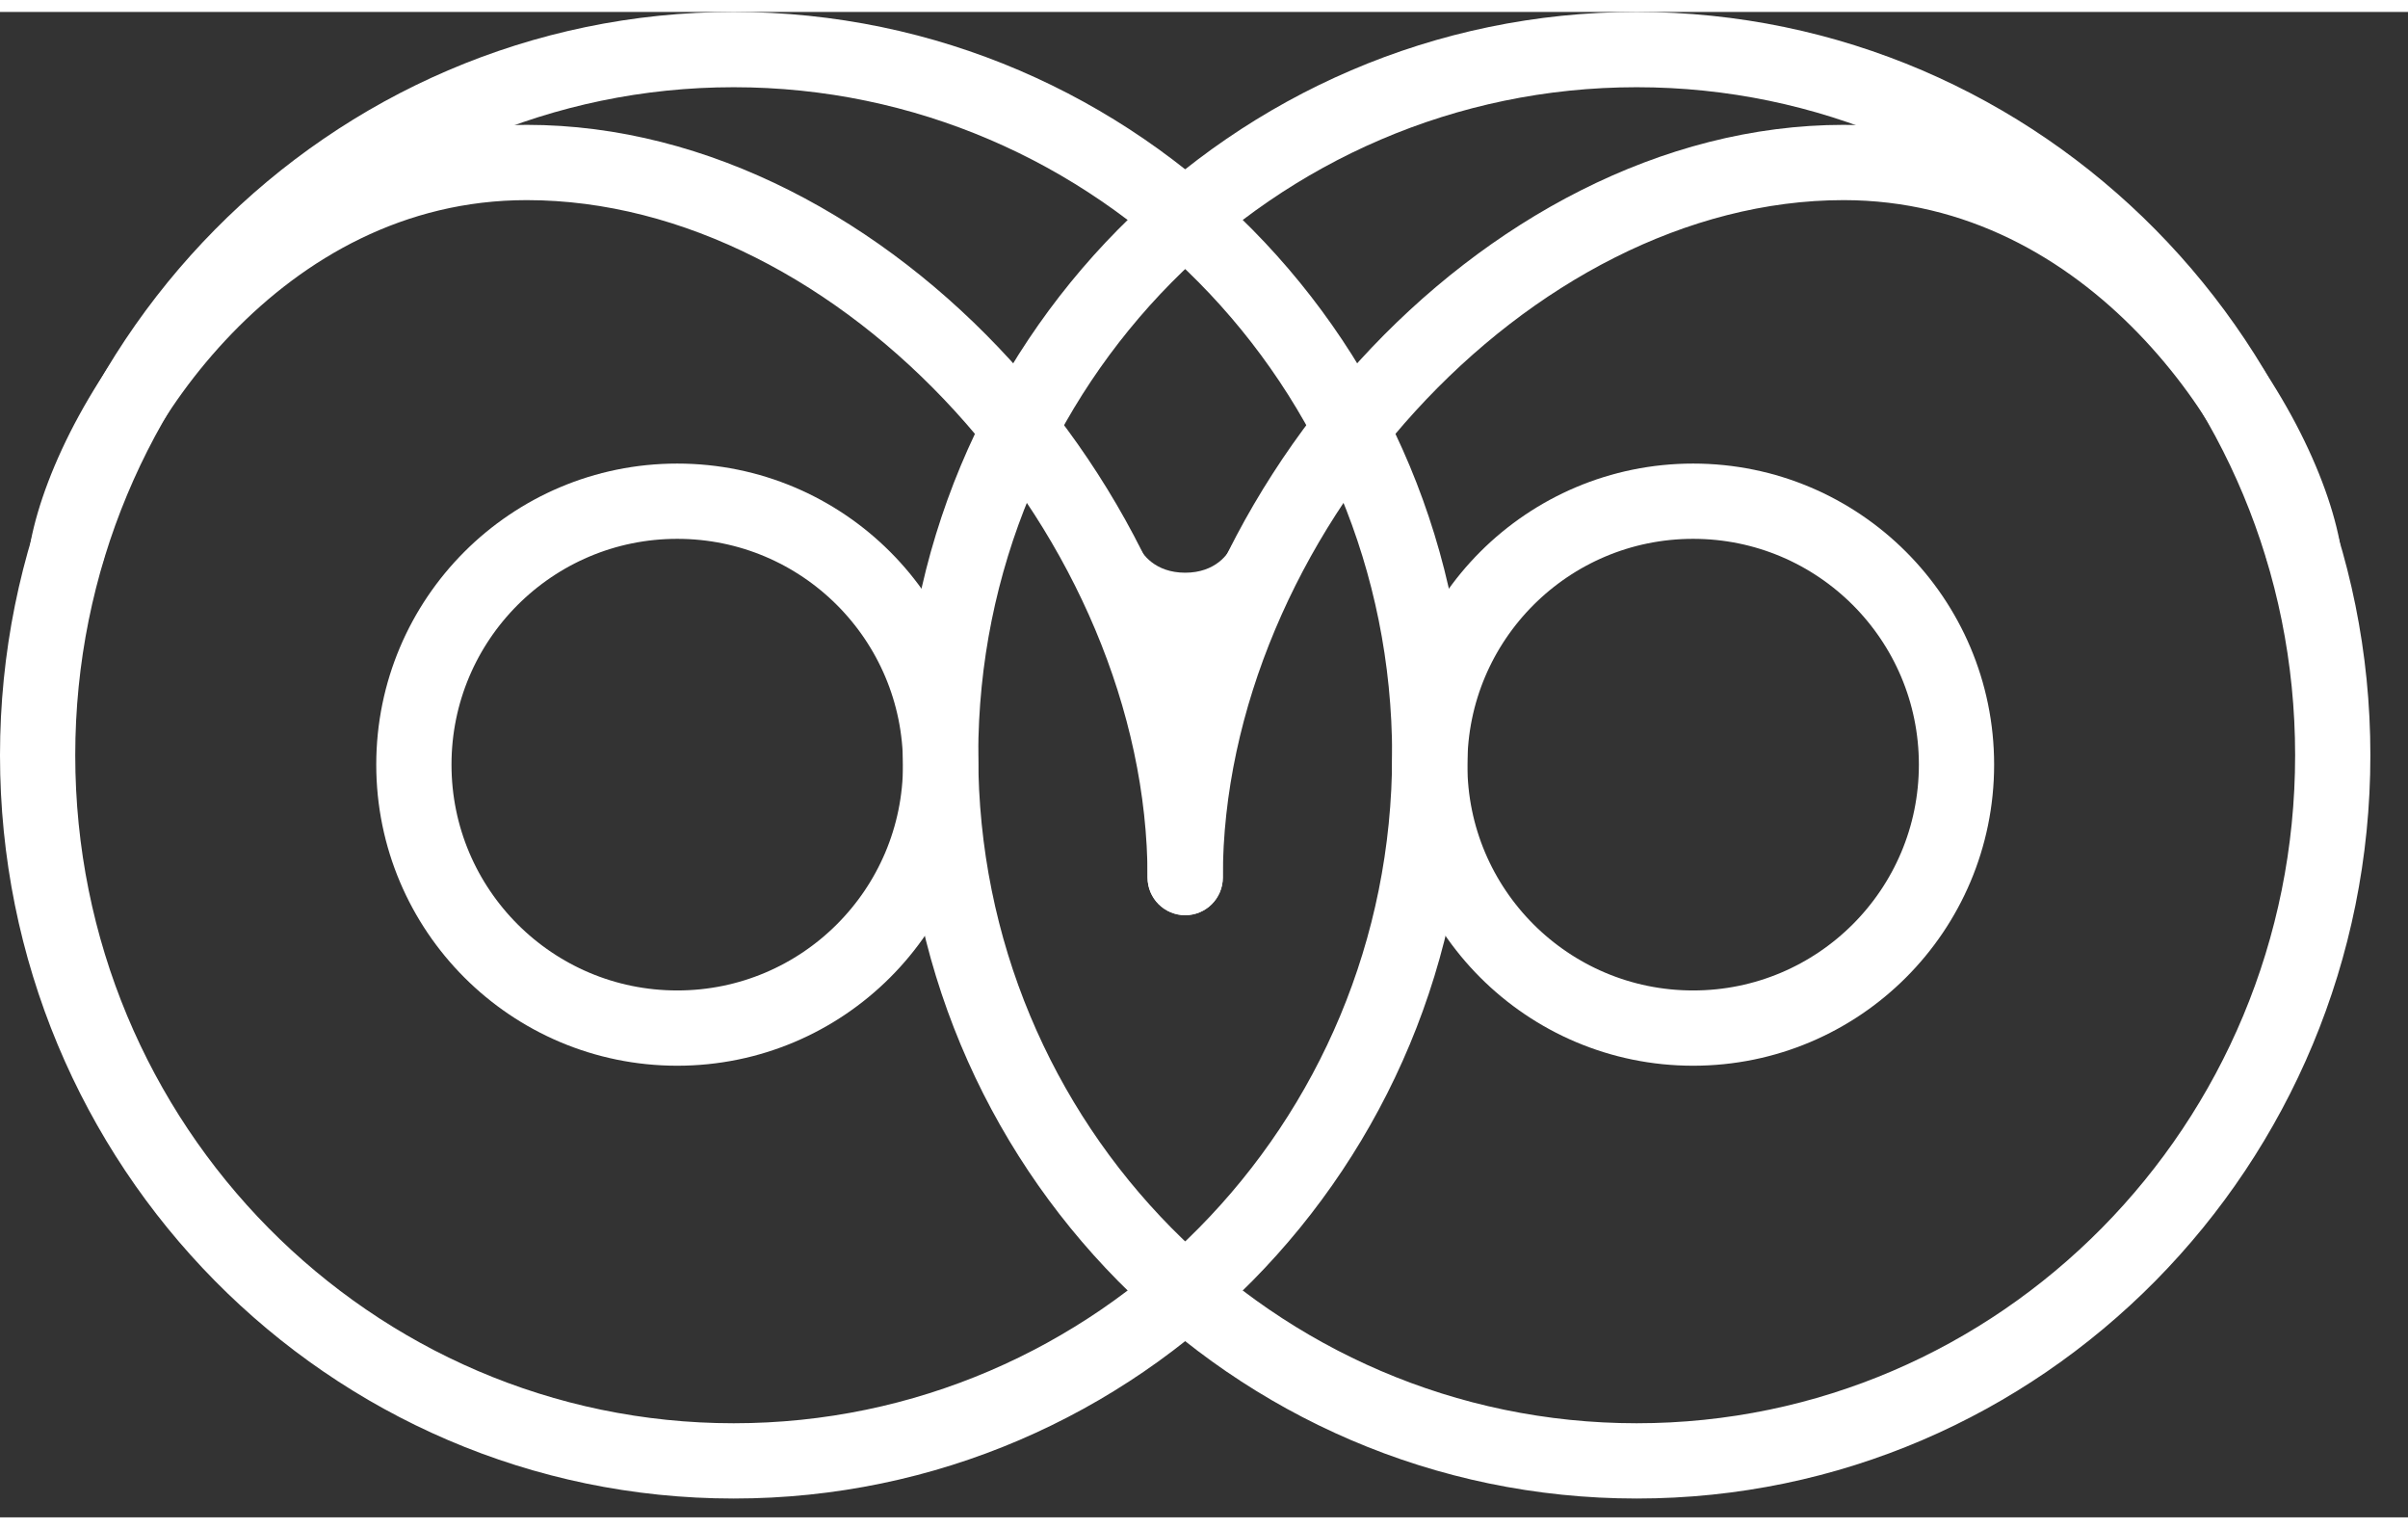
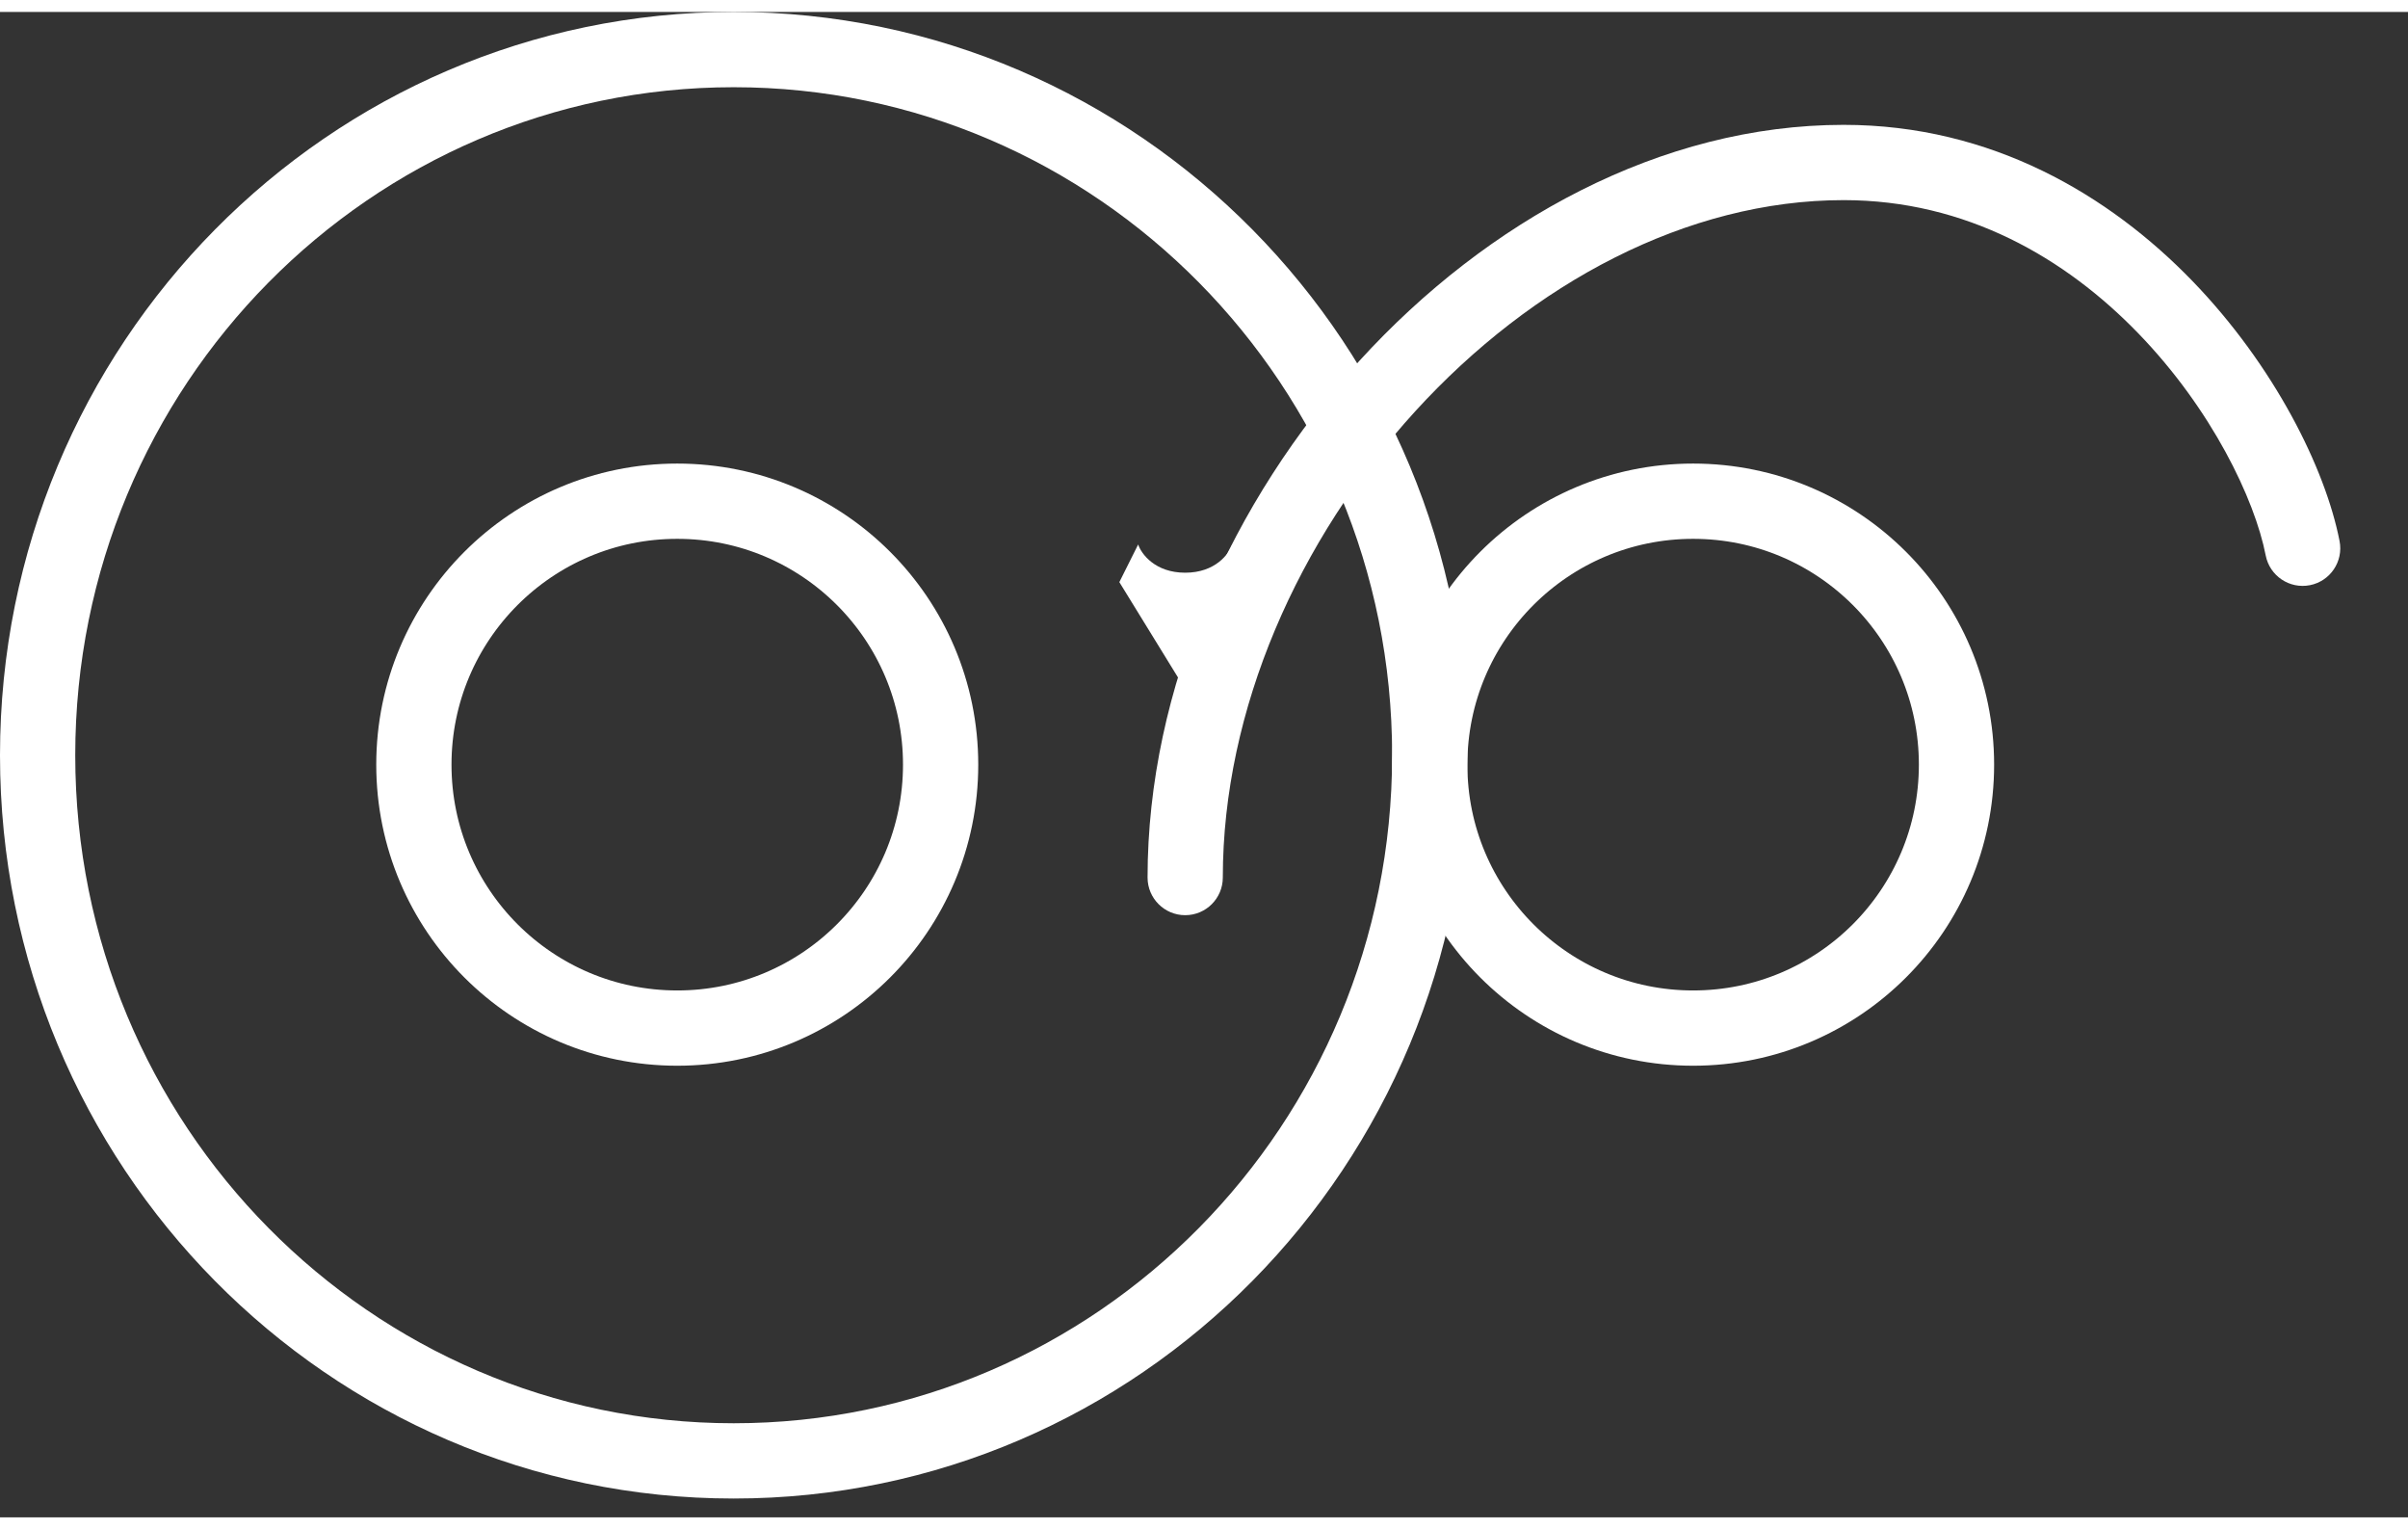
<svg xmlns="http://www.w3.org/2000/svg" width="63" height="40" viewBox="0 0 64 40" fill="none">
  <rect x="0" y="0" width="64" height="40" fill="#333333" stroke="none" />
-   <path fill-rule="evenodd" clip-rule="evenodd" d="M6.168 8.539C4.217 10.555 3.073 12.948 2.781 14.441C2.676 14.984 2.15 15.337 1.608 15.232C1.066 15.126 0.713 14.601 0.818 14.059C1.194 12.135 2.549 9.403 4.731 7.148C6.932 4.875 10.059 3 14 3C18.851 3 23.477 5.551 26.864 9.264C30.253 12.979 32.5 17.961 32.5 23C32.5 23.552 32.052 24 31.5 24C30.948 24 30.5 23.552 30.5 23C30.5 18.539 28.497 14.021 25.386 10.611C22.273 7.199 18.149 5 14 5C10.74 5 8.101 6.542 6.168 8.539Z" fill="white" />
  <path fill-rule="evenodd" clip-rule="evenodd" d="M56.831 8.539C58.783 10.555 59.927 12.948 60.218 14.441C60.324 14.984 60.849 15.337 61.391 15.232C61.934 15.126 62.287 14.601 62.181 14.059C61.806 12.135 60.45 9.403 58.269 7.148C56.068 4.875 52.94 3 49 3C44.149 3 39.523 5.551 36.136 9.264C32.747 12.979 30.5 17.961 30.5 23C30.5 23.552 30.948 24 31.5 24C32.052 24 32.5 23.552 32.5 23C32.5 18.539 34.503 14.021 37.614 10.611C40.727 7.199 44.851 5 49 5C52.259 5 54.898 6.542 56.831 8.539Z" fill="white" />
  <path d="M52 20C52 23.866 48.866 27 45 27C41.134 27 38 23.866 38 20C38 16.134 41.134 13 45 13C48.866 13 52 16.134 52 20Z" stroke="white" stroke-width="2" />
  <path d="M25 20C25 23.866 21.866 27 18 27C14.134 27 11 23.866 11 20C11 16.134 14.134 13 18 13C21.866 13 25 16.134 25 20Z" stroke="white" stroke-width="2" />
  <path d="M31.5 14.9C30.7 14.9 30.333 14.4 30.25 14.15L29.75 15.15L31.75 18.4L33.25 14.65L32.75 14.15C32.666 14.4 32.3 14.9 31.5 14.9Z" fill="white" />
  <path fill-rule="evenodd" clip-rule="evenodd" d="M19.5 37.5C29.141 37.5 37 29.577 37 19.75C37 9.923 29.141 2 19.5 2C9.859 2 2 9.923 2 19.75C2 29.577 9.859 37.5 19.5 37.5ZM19.5 39.5C30.27 39.5 39 30.658 39 19.75C39 8.842 30.27 0 19.5 0C8.73 0 0 8.842 0 19.75C0 30.658 8.73 39.5 19.5 39.5Z" fill="white" />
-   <path fill-rule="evenodd" clip-rule="evenodd" d="M43.5 37.5C53.141 37.5 61 29.577 61 19.75C61 9.923 53.141 2 43.5 2C33.859 2 26 9.923 26 19.75C26 29.577 33.859 37.5 43.5 37.5ZM43.5 39.5C54.269 39.5 63 30.658 63 19.75C63 8.842 54.269 0 43.5 0C32.73 0 24 8.842 24 19.75C24 30.658 32.73 39.5 43.5 39.5Z" fill="white" />
</svg>